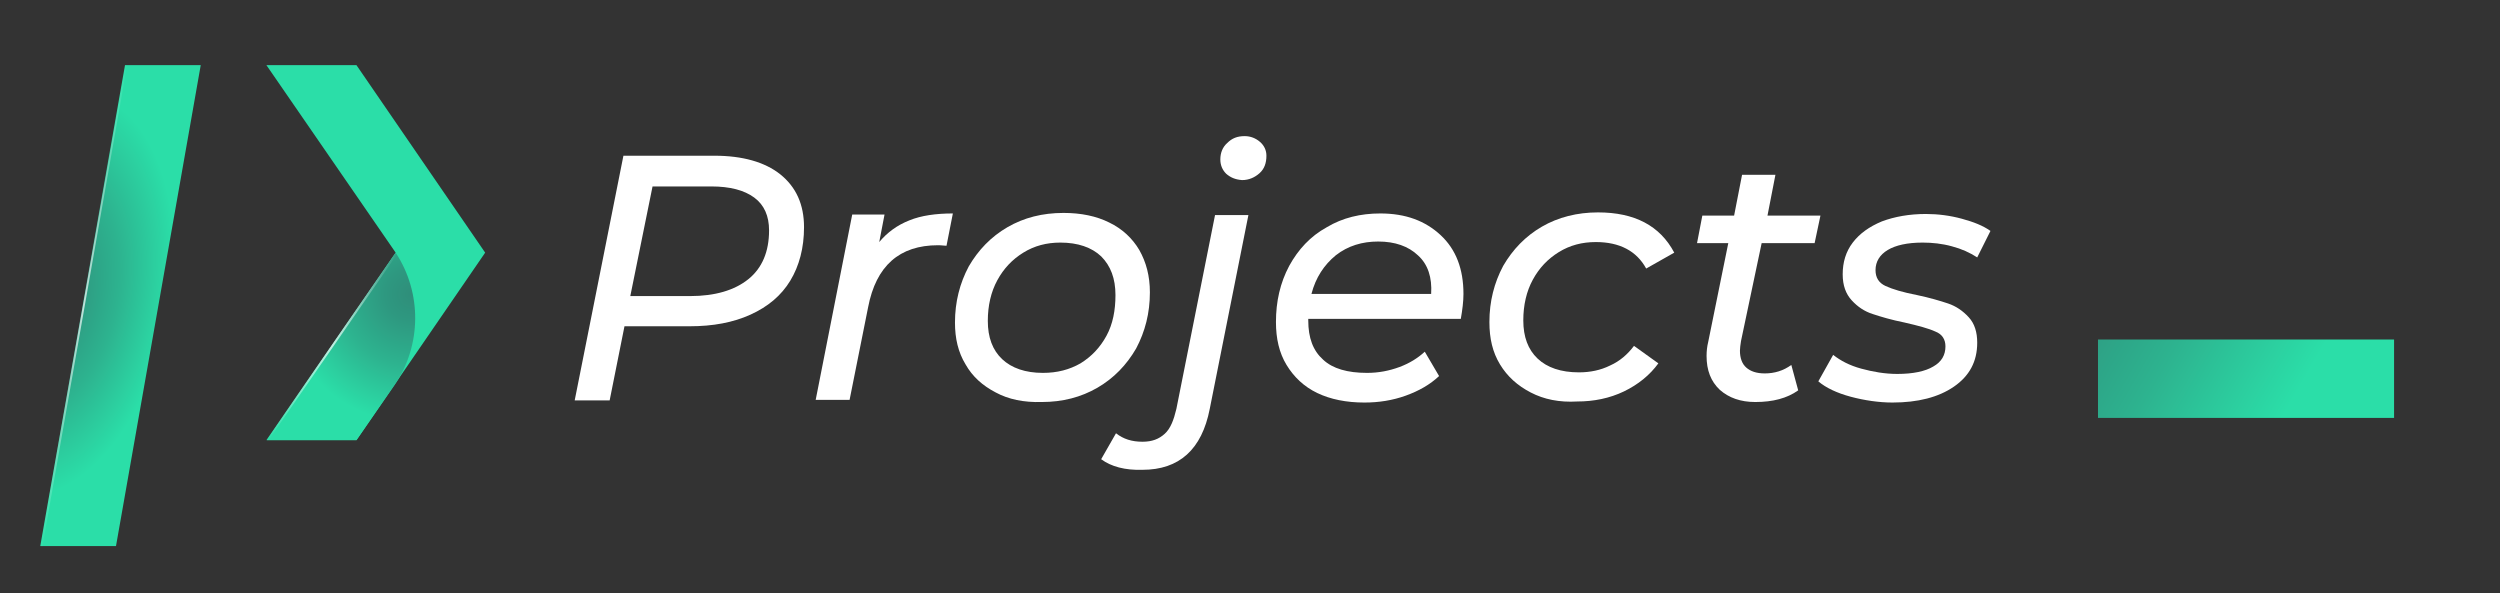
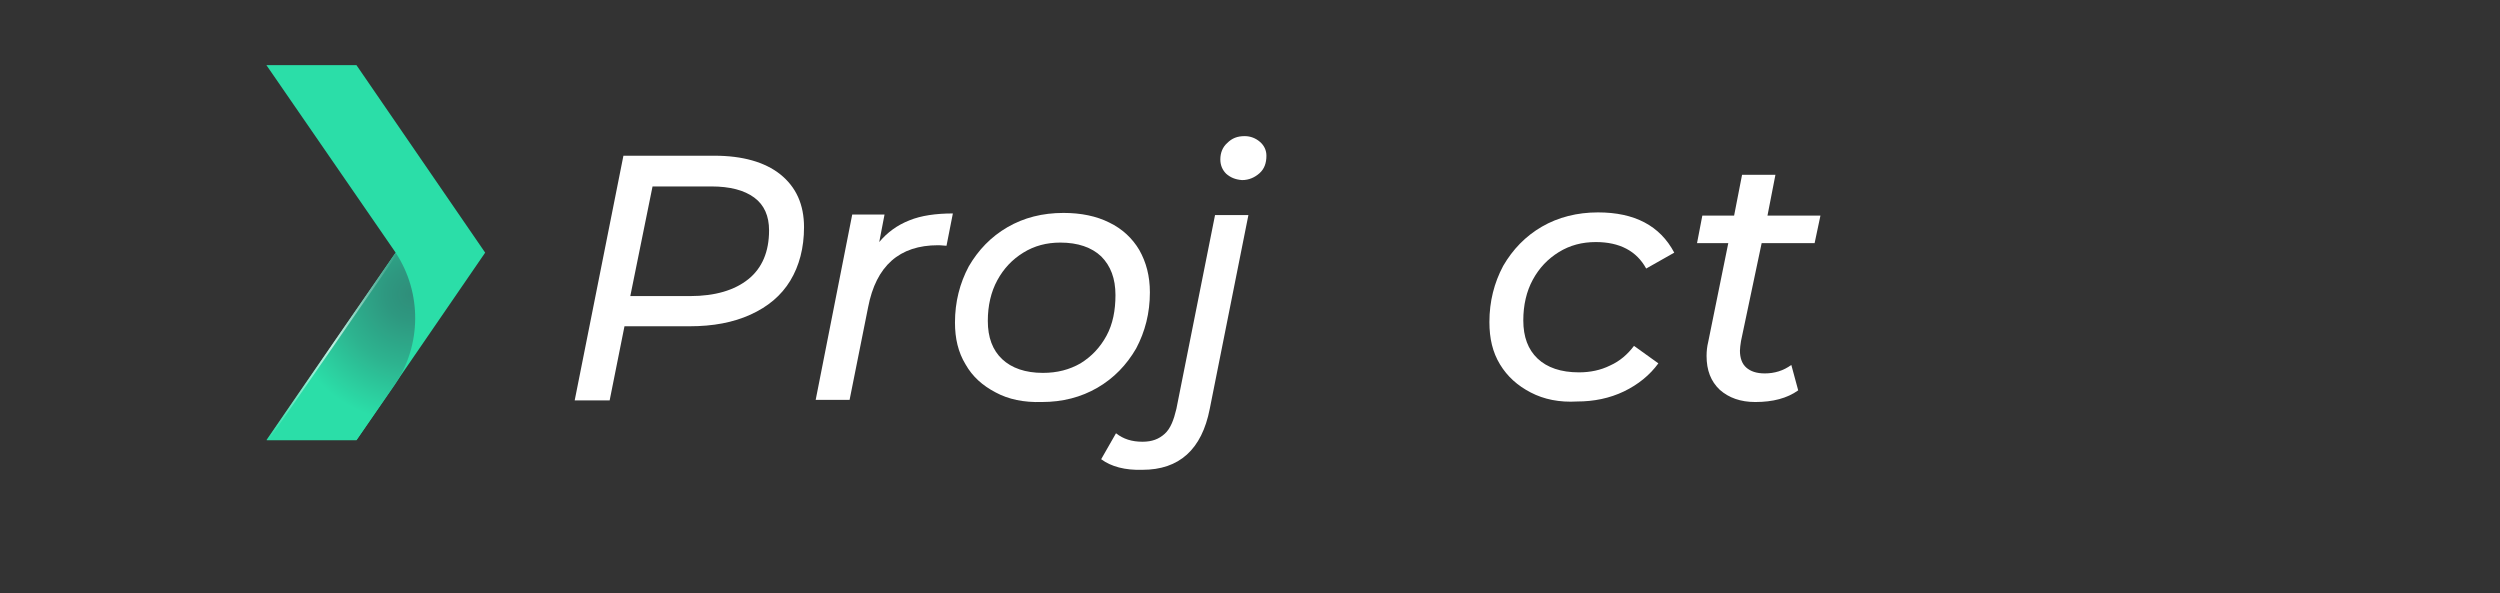
<svg xmlns="http://www.w3.org/2000/svg" version="1.1" id="Layer_1" x="0px" y="0px" viewBox="0 0 472 112" style="enable-background:new 0 0 472 112;" xml:space="preserve">
  <rect x="0" y="0" width="472" height="112" fill="#333333" stroke="none" />
  <style type="text/css">
	.st0{fill:#2BDEA8;}
	.st1{fill:url(#SVGID_1_);}
	.st2{fill:url(#SVGID_2_);}
	.st3{opacity:0.7;}
	.st4{fill:url(#SVGID_3_);}
	.st5{fill:url(#SVGID_4_);}
	.st6{fill:#FFFFFF;}
	.st7{fill:url(#SVGID_5_);}
</style>
  <g>
    <g>
      <polygon class="st0" points="50.3,12.3 67.3,12.3 91.6,47.7 91.6,47.7 91.6,47.7 67.3,83.1 50.3,83.1 74.7,47.7   " />
      <radialGradient id="SVGID_1_" cx="218.643" cy="-700.062" r="38.953" gradientTransform="matrix(-0.183 0.981 -0.573 -0.106 -351.546 -233.115)" gradientUnits="userSpaceOnUse">
        <stop offset="0" style="stop-color:#2F8E7A" />
        <stop offset="0.205" style="stop-color:#2E9880" />
        <stop offset="0.555" style="stop-color:#2DB38F" />
        <stop offset="0.994" style="stop-color:#2BDEA8" />
      </radialGradient>
-       <polygon class="st1" points="21.9,103.1 7.6,103.1 23.6,12.3 37.9,12.3   " />
      <radialGradient id="SVGID_2_" cx="77.716" cy="699.668" r="24.356" gradientTransform="matrix(1 0 0 0.998 0 -642.732)" gradientUnits="userSpaceOnUse">
        <stop offset="0" style="stop-color:#2F8E7A" />
        <stop offset="0.205" style="stop-color:#2E9880" />
        <stop offset="0.555" style="stop-color:#2DB38F" />
        <stop offset="0.994" style="stop-color:#2BDEA8" />
      </radialGradient>
      <path class="st2" d="M74.5,72.7l-7.2,10.4H50.4l24.3-35.4l0,0C79.7,55.3,79.6,65.2,74.5,72.7z" />
      <g class="st3">
        <linearGradient id="SVGID_3_" gradientUnits="userSpaceOnUse" x1="7.617" y1="701.64" x2="24.017" y2="701.64" gradientTransform="matrix(1 0 0 1 0 -643.89)">
          <stop offset="0" style="stop-color:#FFFFFF;stop-opacity:0" />
          <stop offset="0.501" style="stop-color:#FFFFFF" />
          <stop offset="1" style="stop-color:#FFFFFF;stop-opacity:0" />
        </linearGradient>
-         <polygon class="st4" points="8,103.2 7.6,103.1 23.7,12.3 24,12.3    " />
      </g>
      <g class="st3">
        <linearGradient id="SVGID_4_" gradientUnits="userSpaceOnUse" x1="50.432" y1="709.19" x2="75.069" y2="709.19" gradientTransform="matrix(1 0 0 1 0 -643.89)">
          <stop offset="0" style="stop-color:#FFFFFF;stop-opacity:0" />
          <stop offset="0.501" style="stop-color:#FFFFFF" />
          <stop offset="1" style="stop-color:#FFFFFF;stop-opacity:0" />
        </linearGradient>
        <polygon class="st5" points="50.7,83.1 50.4,82.9 74.8,47.5 75.1,47.8    " />
      </g>
    </g>
  </g>
  <g>
    <path class="st6" d="M147.3,32.9c3,2.4,4.5,5.7,4.5,10c0,3.9-0.9,7.3-2.6,10.1c-1.7,2.8-4.2,4.9-7.5,6.4c-3.3,1.5-7.1,2.2-11.5,2.2   h-12.3l-2.8,14h-6.6l9.2-46.2h17.2C140.2,29.4,144.4,30.6,147.3,32.9z M141.3,52.7c2.6-2.1,3.9-5.2,3.9-9.2c0-2.7-0.9-4.8-2.8-6.2   c-1.9-1.4-4.6-2.1-8.1-2.1h-11.1L119,55.9h11.3C135,55.9,138.7,54.8,141.3,52.7z" />
    <path class="st6" d="M171.7,41.6c2.2-0.9,5-1.3,8.2-1.3l-1.2,6.1c-0.4,0-0.9-0.1-1.6-0.1c-7.3,0-11.7,3.9-13.2,11.7l-3.5,17.5H154   l6.9-35h6.1l-1,5.2C167.5,43.9,169.4,42.5,171.7,41.6z" />
    <path class="st6" d="M188,74.1c-2.5-1.3-4.4-3-5.7-5.3c-1.4-2.3-2-4.9-2-7.9c0-3.9,0.9-7.4,2.6-10.6c1.8-3.1,4.2-5.6,7.3-7.4   c3.1-1.8,6.6-2.7,10.6-2.7c3.3,0,6.2,0.6,8.6,1.8c2.5,1.2,4.4,3,5.7,5.2c1.3,2.3,2,4.9,2,8c0,3.9-0.9,7.4-2.6,10.6   c-1.8,3.1-4.2,5.6-7.3,7.4c-3.1,1.8-6.6,2.7-10.5,2.7C193.3,76,190.4,75.4,188,74.1z M204,68.6c2.1-1.3,3.7-3,4.9-5.2   c1.2-2.2,1.7-4.8,1.7-7.7c0-3.1-0.9-5.5-2.7-7.3c-1.8-1.7-4.4-2.6-7.7-2.6c-2.6,0-4.9,0.6-7,1.9c-2.1,1.3-3.7,3-4.9,5.2   s-1.8,4.8-1.8,7.7c0,3.1,0.9,5.5,2.7,7.2c1.8,1.7,4.4,2.6,7.7,2.6C199.6,70.4,201.9,69.8,204,68.6z" />
    <path class="st6" d="M207.9,86.7l2.8-4.9c1.4,1.1,3,1.6,5,1.6c1.8,0,3.1-0.5,4.2-1.5s1.7-2.6,2.2-4.7l7.3-36.6h6.3l-7.3,36.6   c-1.5,7.7-5.8,11.5-12.7,11.5C212.4,88.8,209.8,88.1,207.9,86.7z M231.5,32.8c-0.7-0.7-1.1-1.6-1.1-2.7c0-1.2,0.4-2.3,1.3-3.1   c0.9-0.9,1.9-1.3,3.3-1.3c1.1,0,2.1,0.4,2.9,1.1c0.8,0.7,1.2,1.6,1.2,2.6c0,1.4-0.4,2.5-1.3,3.3c-0.9,0.8-2,1.3-3.3,1.3   C233.2,33.9,232.3,33.5,231.5,32.8z" />
-     <path class="st6" d="M247,60.1v0.4c0,3.3,0.9,5.7,2.8,7.4c1.8,1.7,4.6,2.5,8.3,2.5c2.2,0,4.2-0.4,6.1-1.1c1.9-0.7,3.5-1.7,4.8-2.9   l2.7,4.6c-1.7,1.6-3.8,2.8-6.3,3.7c-2.5,0.9-5.1,1.3-7.8,1.3c-3.4,0-6.4-0.6-8.9-1.8c-2.5-1.2-4.4-3-5.8-5.3c-1.4-2.3-2-5-2-8.1   c0-3.9,0.8-7.4,2.5-10.6c1.7-3.1,4-5.6,7.1-7.3c3-1.8,6.4-2.6,10.1-2.6c4.8,0,8.5,1.4,11.4,4.1s4.3,6.4,4.3,11.1   c0,1.4-0.2,3-0.5,4.7H247z M252.2,48.2c-2.2,1.8-3.8,4.2-4.6,7.3h22.6c0.2-3.1-0.6-5.6-2.5-7.3c-1.8-1.7-4.3-2.6-7.5-2.6   C257.2,45.6,254.5,46.4,252.2,48.2z" />
    <path class="st6" d="M289,74.1c-2.5-1.3-4.4-3-5.8-5.3c-1.4-2.3-2-4.9-2-8c0-3.9,0.9-7.4,2.6-10.6c1.8-3.1,4.2-5.6,7.3-7.4   c3.1-1.8,6.7-2.7,10.6-2.7c6.9,0,11.7,2.5,14.4,7.6l-5.3,3c-1.8-3.3-5-5-9.5-5c-2.6,0-4.9,0.6-7,1.9c-2.1,1.3-3.7,3-4.9,5.2   s-1.8,4.8-1.8,7.7c0,3.1,0.9,5.5,2.7,7.2c1.8,1.7,4.4,2.6,7.8,2.6c2.1,0,4.1-0.4,5.9-1.3c1.8-0.8,3.3-2.1,4.5-3.7l4.6,3.3   c-1.6,2.2-3.8,4-6.5,5.3c-2.7,1.3-5.7,1.9-8.8,1.9C294.4,76,291.5,75.4,289,74.1z" />
    <path class="st6" d="M328.7,64.4c-0.1,0.7-0.2,1.3-0.2,1.8c0,1.4,0.4,2.5,1.2,3.2c0.8,0.7,1.9,1.1,3.5,1.1c1.8,0,3.5-0.5,5-1.6   l1.3,4.8c-2.1,1.5-4.8,2.2-8.1,2.2c-2.8,0-5-0.8-6.7-2.3c-1.7-1.6-2.5-3.7-2.5-6.4c0-0.9,0.1-1.8,0.3-2.6l3.8-18.7h-5.9l1-5.2h6   l1.5-7.7h6.3l-1.5,7.7h10l-1.1,5.2h-10L328.7,64.4z" />
-     <path class="st6" d="M349.4,74.9c-2.6-0.7-4.7-1.7-6.1-2.9l2.8-5c1.4,1.1,3.1,2,5.3,2.6c2.2,0.6,4.5,1,6.8,1c3,0,5.3-0.5,6.8-1.4   c1.6-0.9,2.3-2.2,2.3-3.8c0-1.3-0.6-2.3-1.9-2.8c-1.3-0.6-3.2-1.1-5.8-1.7c-2.5-0.5-4.5-1.1-6-1.6c-1.6-0.5-2.9-1.4-4-2.6   c-1.1-1.2-1.7-2.8-1.7-4.9c0-2.3,0.6-4.3,1.9-6c1.3-1.7,3.1-3,5.5-4c2.4-0.9,5.2-1.4,8.3-1.4c2.3,0,4.6,0.3,6.8,0.9   c2.2,0.6,4,1.3,5.4,2.3l-2.5,5c-1.4-0.9-2.9-1.6-4.8-2.1c-1.8-0.5-3.7-0.7-5.5-0.7c-2.9,0-5.1,0.5-6.6,1.4   c-1.5,0.9-2.3,2.2-2.3,3.8c0,1.4,0.6,2.4,1.9,3c1.3,0.6,3.3,1.2,5.9,1.7c2.4,0.5,4.4,1.1,5.9,1.6c1.5,0.5,2.8,1.4,3.9,2.6   c1.1,1.2,1.6,2.8,1.6,4.8c0,3.6-1.5,6.3-4.4,8.3c-2.9,2-6.8,3-11.6,3C354.8,76,352,75.6,349.4,74.9z" />
  </g>
  <linearGradient id="SVGID_5_" gradientUnits="userSpaceOnUse" x1="383.89" y1="66.928" x2="432.88" y2="38.578" gradientTransform="matrix(1 0 0 -1 0 115.18)">
    <stop offset="0" style="stop-color:#2F8E7A" />
    <stop offset="0.21" style="stop-color:#2E9880" />
    <stop offset="0.56" style="stop-color:#2DB38F" />
    <stop offset="0.99" style="stop-color:#2BDEA8" />
  </linearGradient>
-   <rect x="396.1" y="64.1" class="st7" width="55.9" height="14.8" />
</svg>